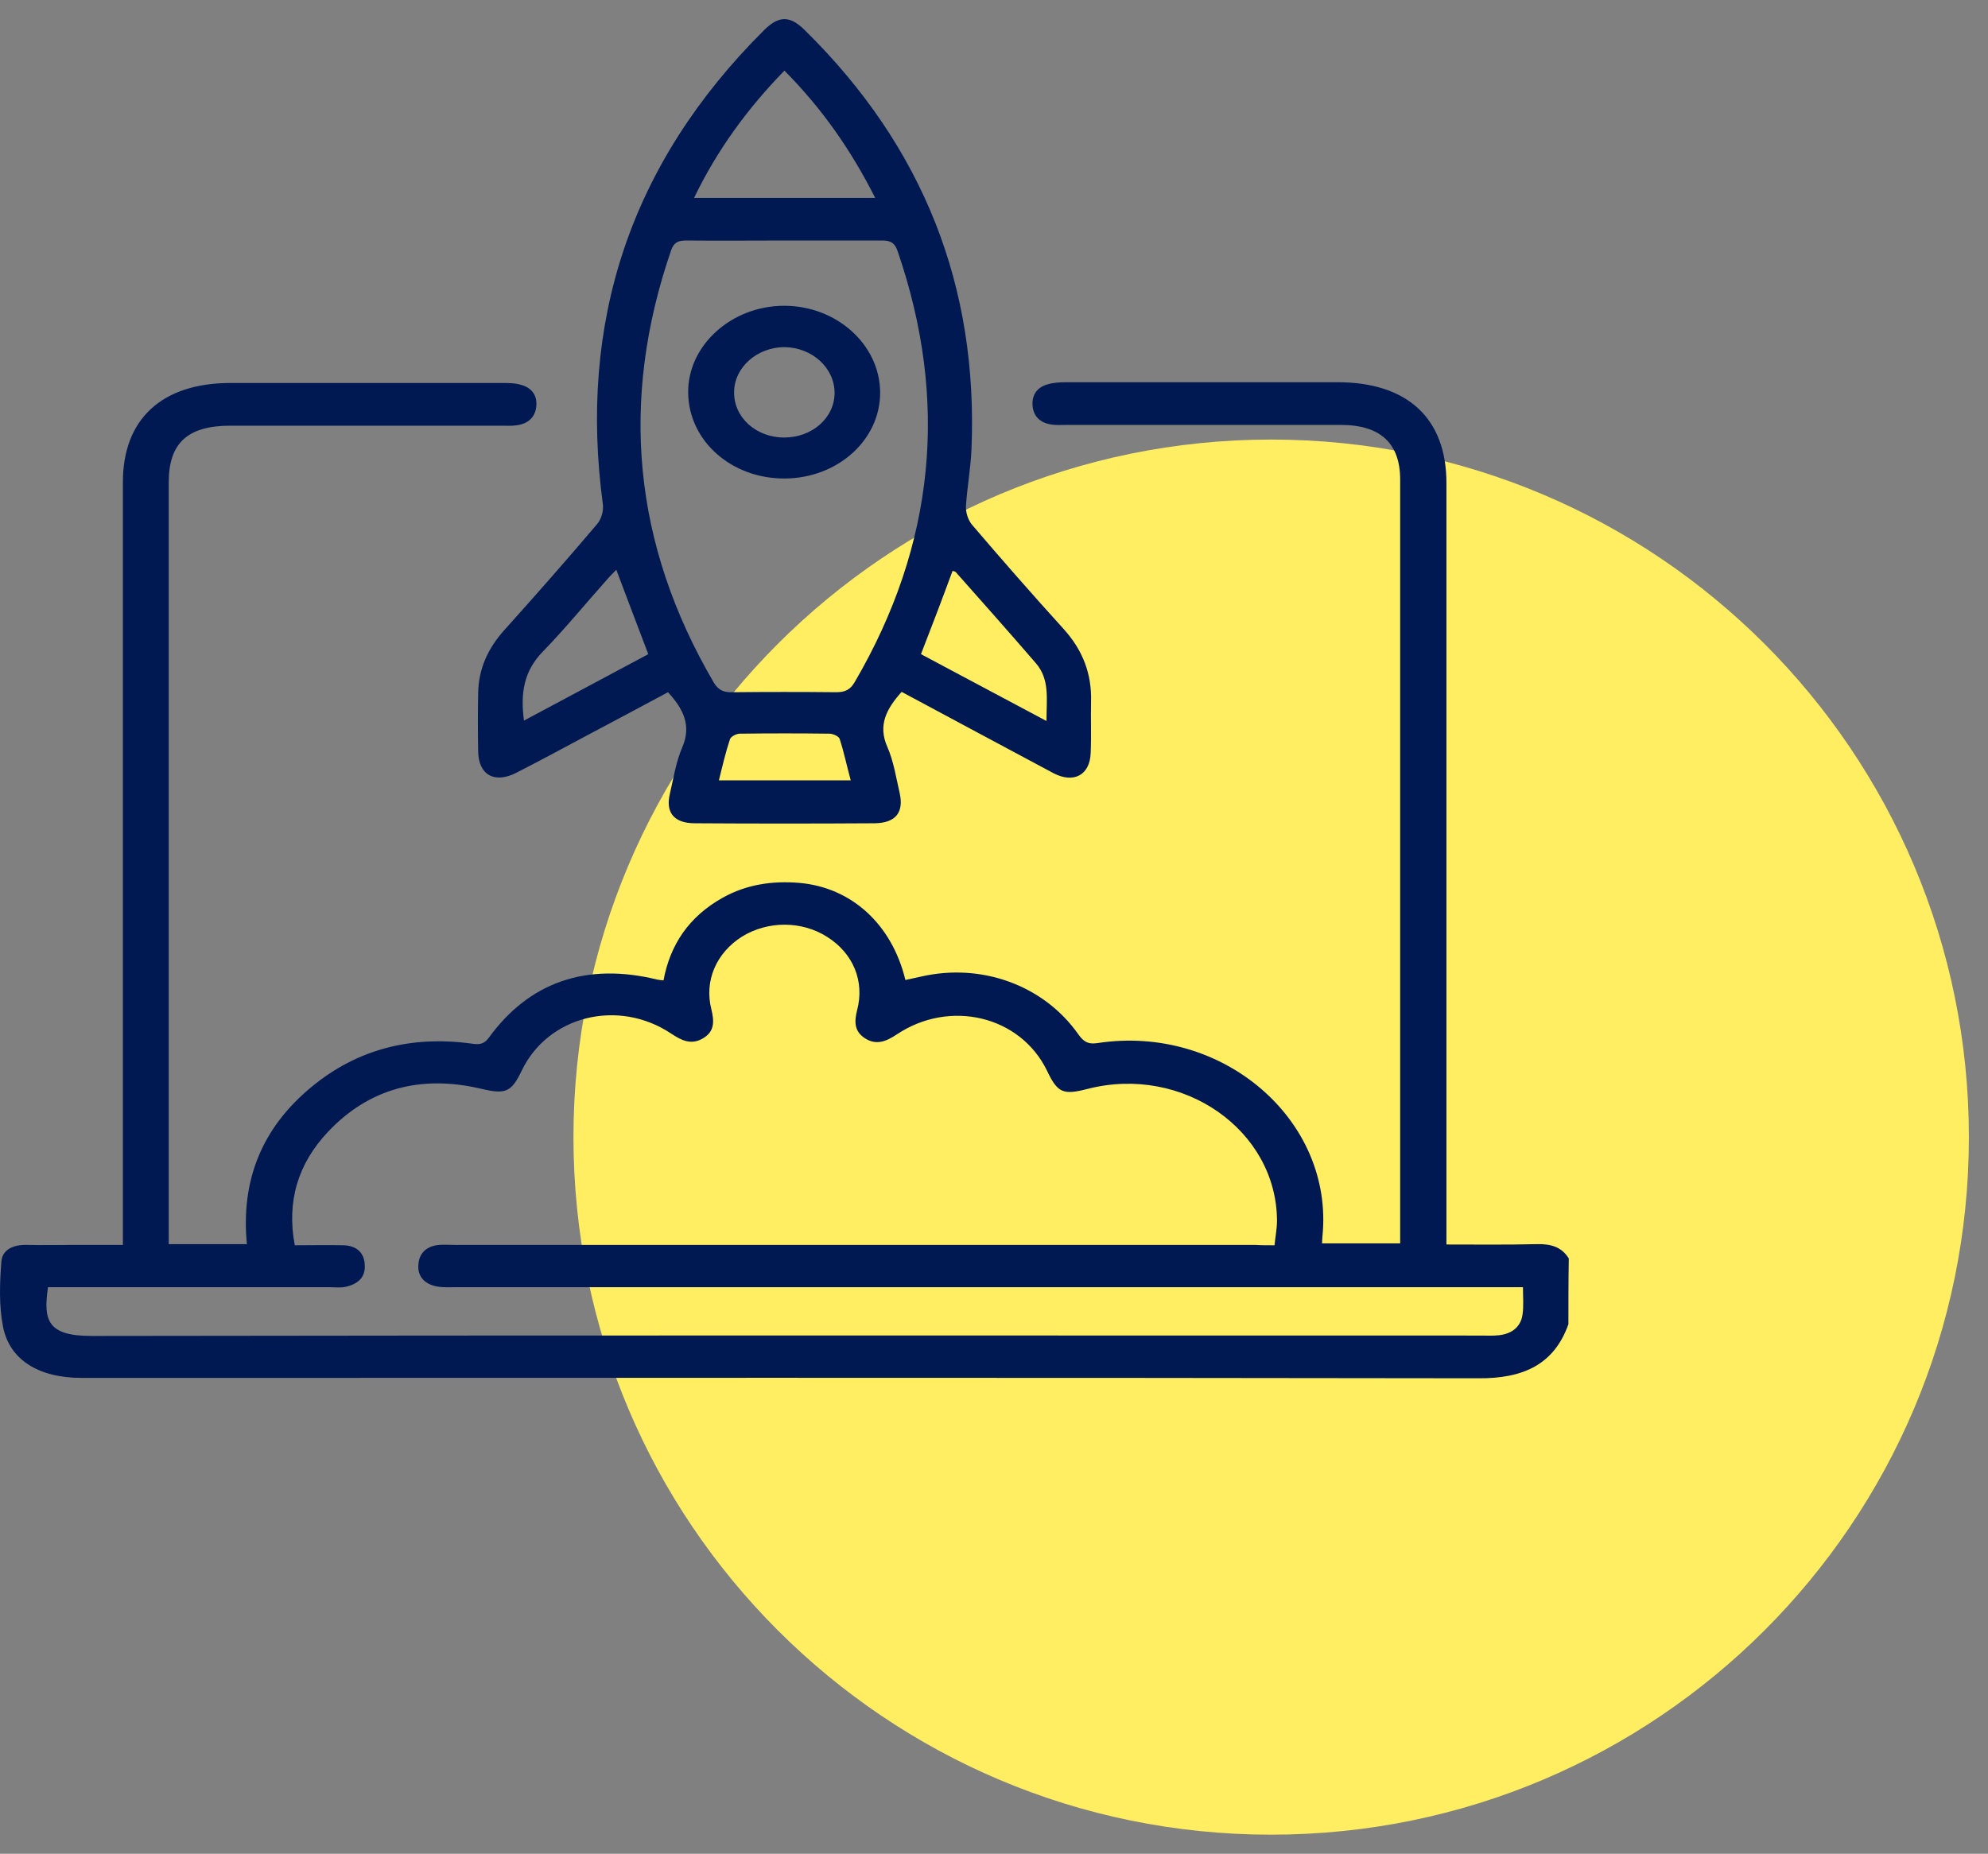
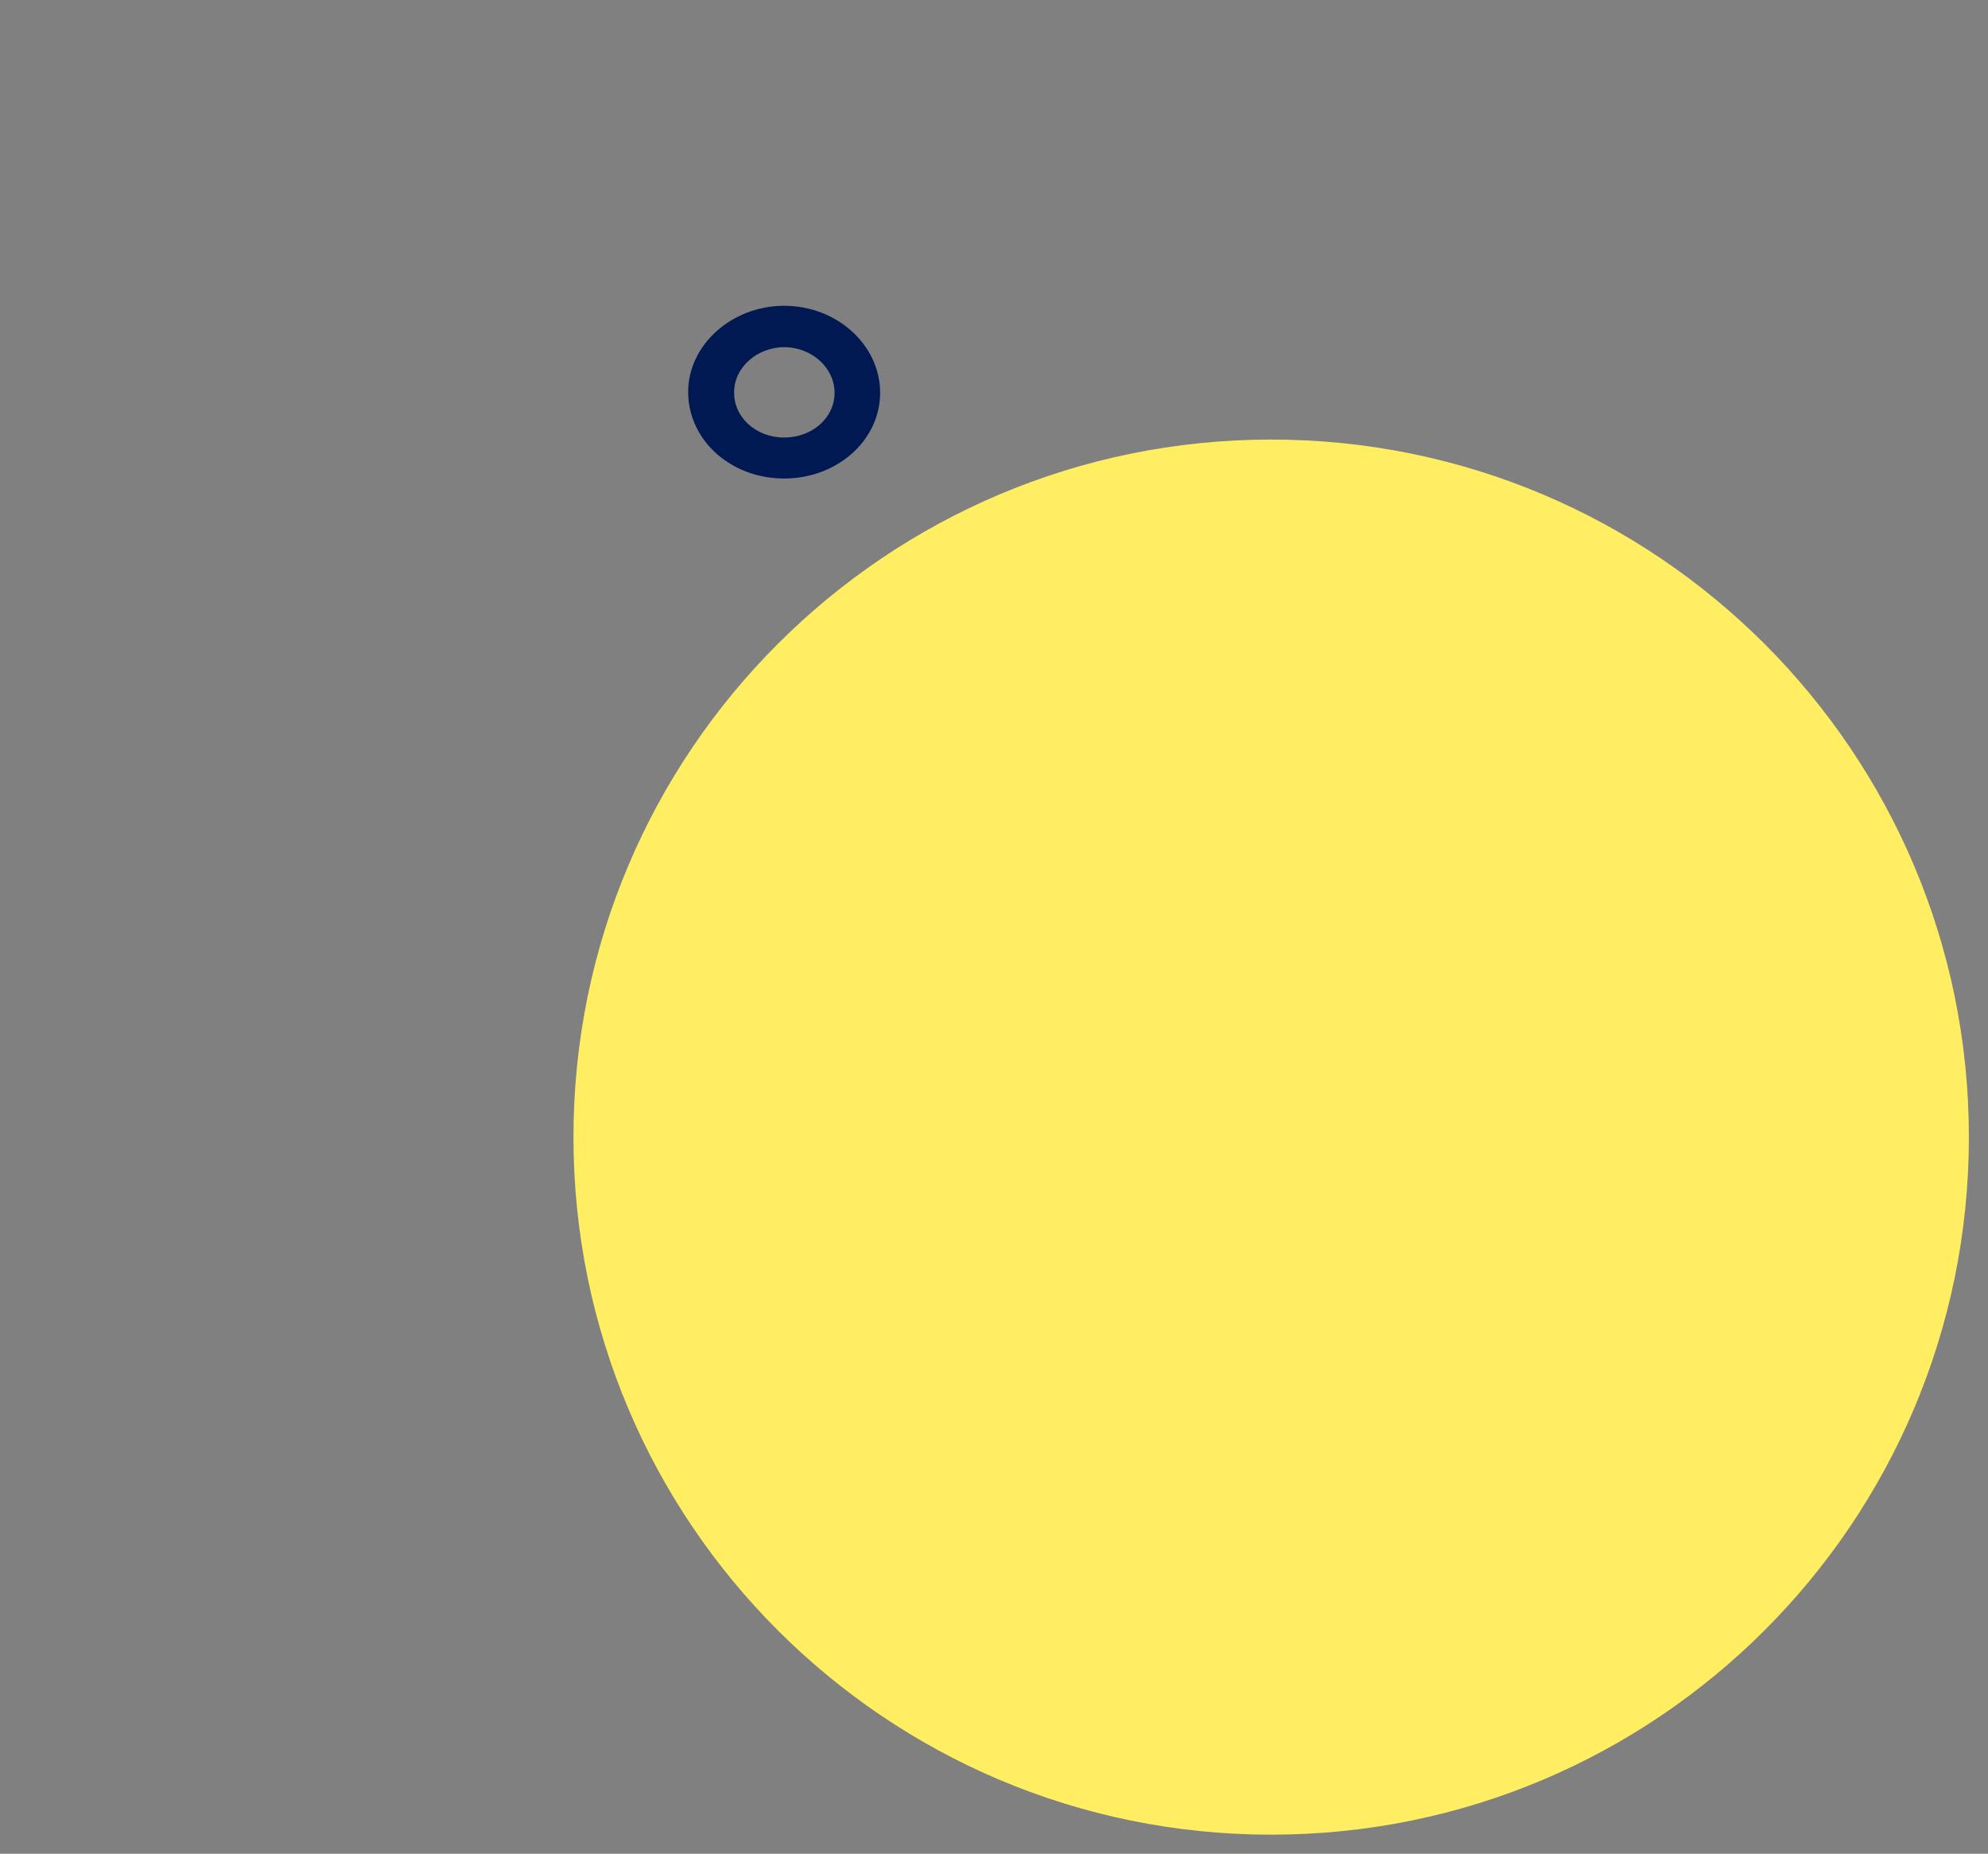
<svg xmlns="http://www.w3.org/2000/svg" width="104" height="97" overflow="hidden">
  <rect width="100%" height="100%" fill="#808080" stroke="none" />
  <defs>
    <clipPath id="clip0">
      <rect x="305" y="167" width="104" height="97" />
    </clipPath>
  </defs>
  <g clip-path="url(#clip0)" transform="translate(-305 -167)">
    <path d="M335 226.5C335 206.342 351.342 190 371.5 190 391.658 190 408 206.342 408 226.5 408 246.658 391.658 263 371.5 263 351.342 263 335 246.658 335 226.5Z" fill="#FFED62" fill-rule="evenodd" />
-     <path d="M387.049 236.291C386.299 238.407 384.672 239.138 382.339 239.119 357.974 239.079 333.631 239.099 309.267 239.099 307.04 239.099 305.498 238.17 305.156 236.41 304.942 235.303 304.985 234.156 305.07 233.029 305.113 232.376 305.712 232.119 306.419 232.139 307.254 232.159 308.068 232.139 308.903 232.139 309.695 232.139 310.508 232.139 311.429 232.139 311.429 231.803 311.429 231.506 311.429 231.19 311.429 218.22 311.429 205.249 311.429 192.279 311.408 188.938 313.463 187.04 317.06 187.04 321.791 187.04 326.523 187.04 331.233 187.04 331.576 187.04 331.94 187.04 332.261 187.138 332.839 187.297 333.117 187.712 333.053 188.285 332.989 188.839 332.625 189.175 332.025 189.254 331.768 189.294 331.49 189.274 331.233 189.274 326.501 189.274 321.77 189.274 317.06 189.274 314.812 189.274 313.827 190.183 313.827 192.24 313.827 205.269 313.827 218.279 313.827 231.309 313.827 231.546 313.827 231.803 313.827 232.1 315.218 232.1 316.546 232.1 317.916 232.1 317.595 228.817 318.665 226.03 321.32 223.855 323.697 221.897 326.501 221.186 329.627 221.601 330.013 221.66 330.291 221.68 330.569 221.304 332.689 218.378 335.686 217.35 339.39 218.259 339.476 218.279 339.54 218.279 339.711 218.299 340.054 216.44 341.039 214.957 342.816 213.969 344.058 213.277 345.406 213.079 346.82 213.198 349.539 213.435 351.658 215.353 352.365 218.279 352.643 218.22 352.9 218.16 353.178 218.101 356.347 217.37 359.601 218.556 361.4 221.106 361.657 221.462 361.871 221.66 362.406 221.581 368.957 220.573 374.802 225.614 374.181 231.704 374.181 231.803 374.16 231.902 374.16 232.06 375.487 232.06 376.815 232.06 378.249 232.06 378.249 231.823 378.249 231.566 378.249 231.309 378.249 218.24 378.249 205.17 378.249 192.101 378.249 190.203 377.222 189.234 375.145 189.234 370.37 189.234 365.575 189.234 360.8 189.234 360.543 189.234 360.265 189.254 360.008 189.214 359.451 189.135 359.087 188.819 359.023 188.285 358.959 187.732 359.194 187.297 359.773 187.119 360.094 187.02 360.458 187 360.8 187 365.532 187 370.263 187 374.974 187 378.635 187 380.669 188.898 380.669 192.279 380.669 205.23 380.669 218.18 380.669 231.131 380.669 231.427 380.669 231.724 380.669 232.119 382.274 232.119 383.837 232.139 385.4 232.1 386.15 232.08 386.706 232.258 387.07 232.851 387.049 234.037 387.049 235.164 387.049 236.291ZM371.676 232.159C371.719 231.704 371.805 231.289 371.805 230.874 371.783 226.129 366.881 222.708 361.914 223.973 360.608 224.31 360.329 224.191 359.773 223.024 358.381 220.157 354.698 219.268 351.915 221.126 351.38 221.482 350.845 221.719 350.245 221.324 349.688 220.968 349.688 220.454 349.838 219.861 350.245 218.338 349.624 216.875 348.275 216.025 346.948 215.175 345.171 215.175 343.822 216.005 342.473 216.856 341.831 218.319 342.216 219.821 342.366 220.434 342.388 220.968 341.788 221.324 341.167 221.7 340.653 221.443 340.118 221.087 337.335 219.228 333.652 220.157 332.282 223.044 331.747 224.151 331.447 224.27 330.184 223.973 327.015 223.222 324.296 223.954 322.155 226.227 320.571 227.908 319.993 229.885 320.421 232.159 321.32 232.159 322.155 232.139 322.969 232.159 323.654 232.179 324.061 232.554 324.082 233.187 324.125 233.84 323.718 234.195 323.076 234.334 322.819 234.393 322.541 234.354 322.284 234.354 317.638 234.354 312.992 234.354 308.346 234.354 308.068 234.354 307.768 234.354 307.511 234.354 307.254 236.094 307.489 236.904 309.78 236.904 334.016 236.865 358.231 236.884 382.467 236.884 382.788 236.884 383.109 236.904 383.43 236.865 384.116 236.786 384.565 236.41 384.651 235.777 384.715 235.322 384.672 234.868 384.672 234.354 384.265 234.354 383.944 234.354 383.623 234.354 365.361 234.354 347.076 234.354 328.814 234.354 328.493 234.354 328.171 234.373 327.85 234.314 327.229 234.195 326.844 233.8 326.887 233.207 326.908 232.594 327.294 232.198 327.979 232.139 328.236 232.119 328.514 232.139 328.771 232.139 342.73 232.139 356.711 232.139 370.67 232.139 370.97 232.159 371.291 232.159 371.676 232.159Z" fill="#001952" fill-rule="evenodd" />
-     <path d="M352.168 203.202C351.383 204.081 350.908 204.94 351.425 206.093 351.755 206.855 351.879 207.695 352.065 208.496 352.292 209.512 351.858 210.059 350.764 210.078 347.626 210.098 344.488 210.098 341.35 210.078 340.255 210.078 339.801 209.512 340.049 208.515 340.235 207.714 340.359 206.874 340.689 206.113 341.185 204.96 340.751 204.1 339.946 203.221 338.604 203.944 337.241 204.667 335.879 205.39 334.599 206.074 333.339 206.757 332.039 207.421 330.883 208.027 330.036 207.558 330.015 206.327 329.995 205.312 329.995 204.276 330.015 203.26 330.036 202.01 330.511 200.955 331.357 199.998 333.009 198.162 334.64 196.306 336.23 194.431 336.457 194.177 336.581 193.727 336.539 193.395 335.259 183.882 337.943 175.58 344.963 168.586 345.747 167.805 346.325 167.805 347.11 168.586 353.345 174.72 356.173 182.046 355.822 190.504 355.781 191.5 355.595 192.497 355.533 193.473 355.512 193.786 355.636 194.196 355.843 194.45 357.412 196.287 359.001 198.103 360.632 199.9 361.644 201.014 362.119 202.264 362.077 203.71 362.057 204.608 362.098 205.507 362.057 206.406 362.015 207.558 361.169 208.007 360.116 207.46 357.494 206.054 354.852 204.647 352.168 203.202ZM346.077 179.584C344.343 179.584 342.63 179.604 340.895 179.584 340.483 179.584 340.255 179.682 340.111 180.092 337.406 187.945 338.108 195.486 342.341 202.714 342.568 203.104 342.857 203.241 343.332 203.221 345.128 203.202 346.924 203.202 348.741 203.221 349.215 203.221 349.484 203.085 349.711 202.694 353.923 195.486 354.645 187.965 351.961 180.151 351.817 179.721 351.61 179.584 351.156 179.584 349.484 179.584 347.77 179.584 346.077 179.584ZM350.785 177.357C349.525 174.857 347.997 172.669 346.036 170.696 344.075 172.708 342.506 174.876 341.308 177.357 344.508 177.357 347.585 177.357 350.785 177.357ZM338.914 201.229C338.335 199.705 337.799 198.299 337.241 196.814 337.055 197.009 336.87 197.185 336.725 197.361 335.61 198.611 334.557 199.9 333.401 201.092 332.39 202.127 332.225 203.28 332.41 204.706 334.599 203.534 336.766 202.381 338.914 201.229ZM353.179 201.229C355.347 202.381 357.515 203.534 359.745 204.726 359.745 203.573 359.93 202.557 359.187 201.698 357.804 200.096 356.4 198.513 354.996 196.931 354.955 196.892 354.872 196.892 354.831 196.873 354.294 198.338 353.757 199.744 353.179 201.229ZM342.609 207.832C344.942 207.832 347.172 207.832 349.505 207.832 349.298 207.07 349.154 206.367 348.926 205.663 348.885 205.527 348.576 205.39 348.39 205.39 346.821 205.37 345.252 205.37 343.703 205.39 343.517 205.39 343.228 205.546 343.187 205.683 342.96 206.367 342.795 207.07 342.609 207.832Z" fill="#001952" fill-rule="evenodd" />
-     <path d="M346.064 192.038C343.277 192.057 341.043 190.085 341.001 187.577 340.958 185.087 343.256 183 346.022 183 348.767 183 351.022 185.03 351.043 187.519 351.064 190.009 348.83 192.019 346.064 192.038ZM346.022 189.894C347.49 189.894 348.66 188.86 348.66 187.557 348.66 186.255 347.49 185.183 346.043 185.164 344.618 185.164 343.405 186.217 343.405 187.519 343.384 188.84 344.554 189.894 346.022 189.894Z" fill="#001952" fill-rule="evenodd" />
+     <path d="M346.064 192.038C343.277 192.057 341.043 190.085 341.001 187.577 340.958 185.087 343.256 183 346.022 183 348.767 183 351.022 185.03 351.043 187.519 351.064 190.009 348.83 192.019 346.064 192.038M346.022 189.894C347.49 189.894 348.66 188.86 348.66 187.557 348.66 186.255 347.49 185.183 346.043 185.164 344.618 185.164 343.405 186.217 343.405 187.519 343.384 188.84 344.554 189.894 346.022 189.894Z" fill="#001952" fill-rule="evenodd" />
  </g>
</svg>